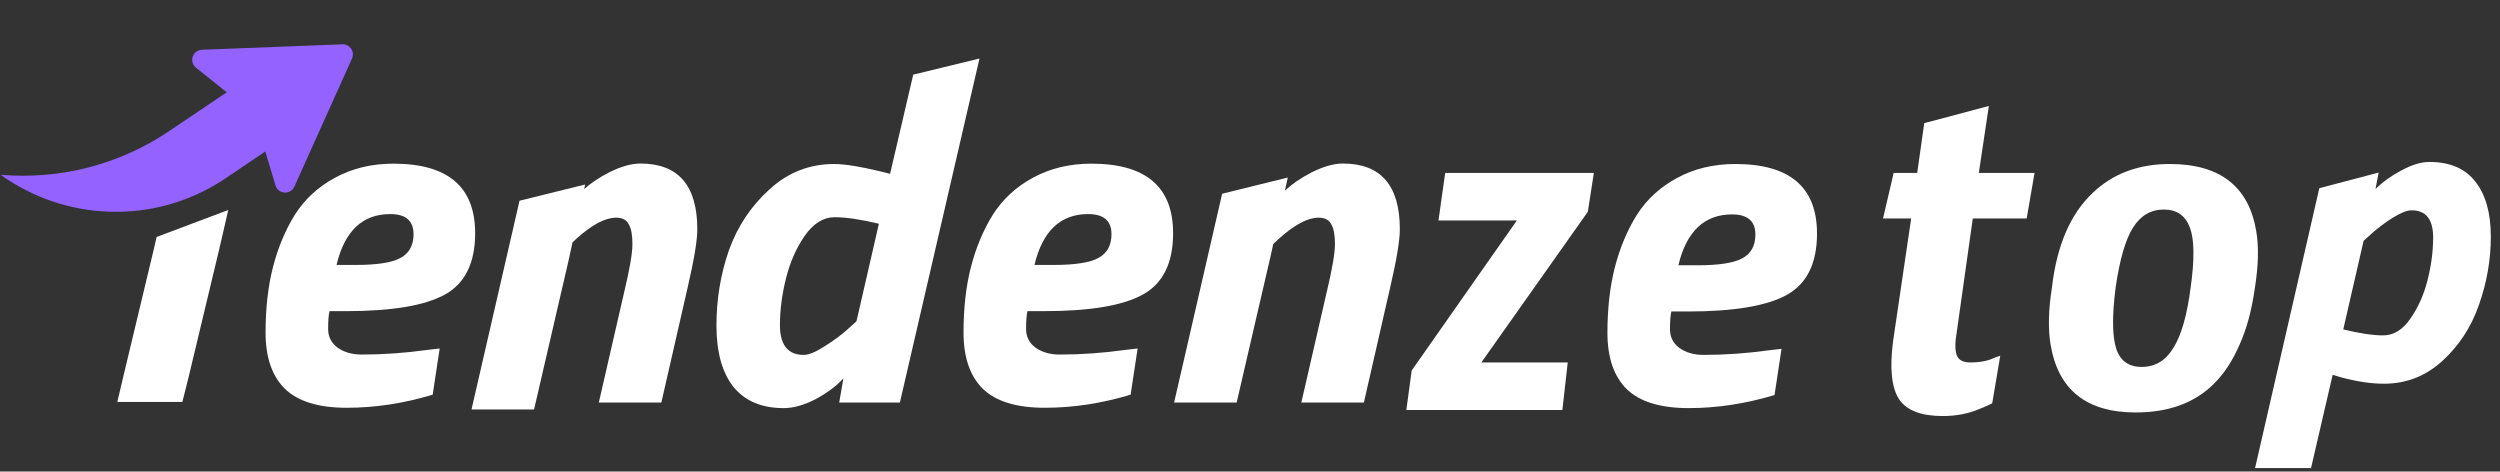
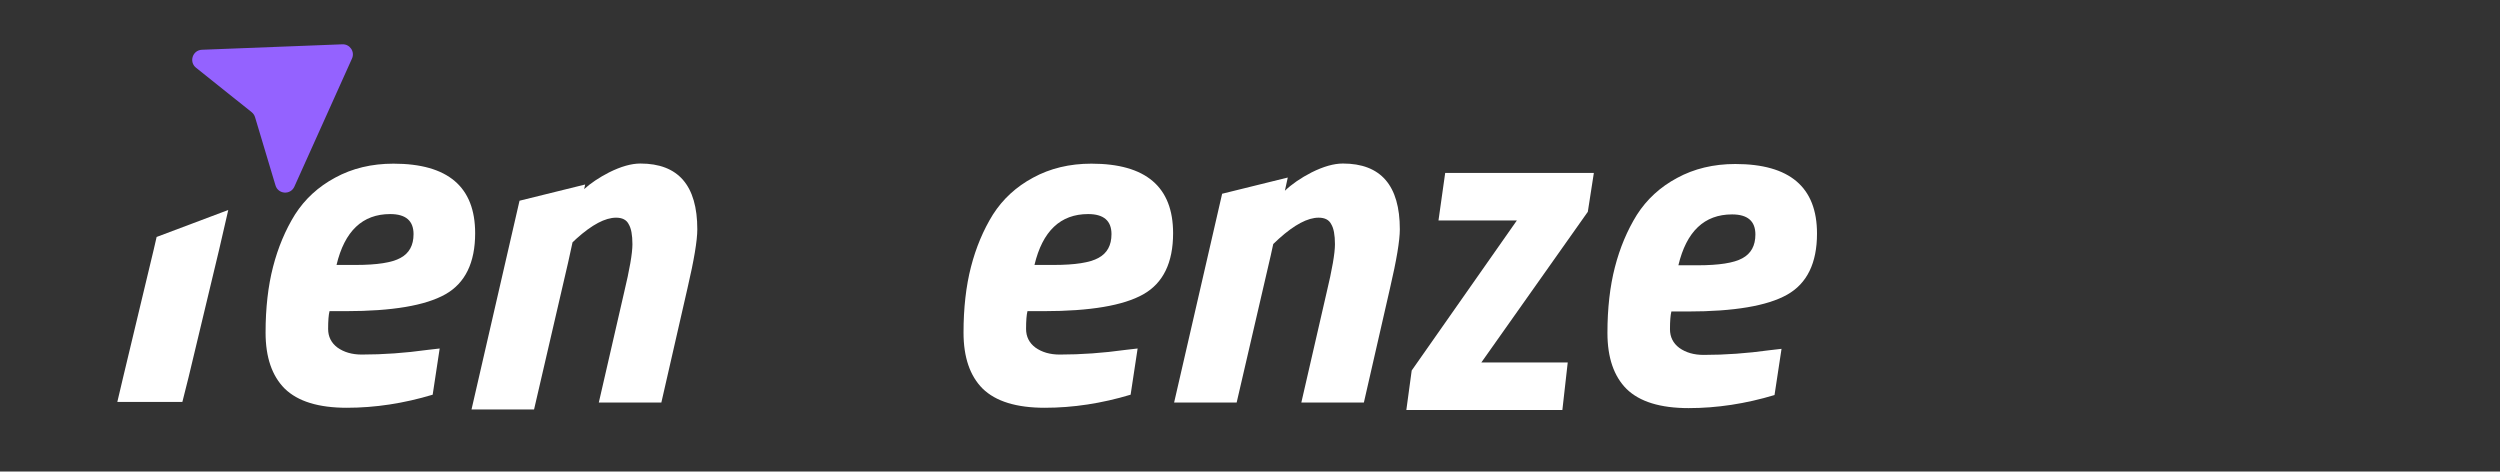
<svg xmlns="http://www.w3.org/2000/svg" width="509" height="96" viewBox="0 0 509 96" fill="none">
  <rect x="0" y="0" width="509" height="96" fill="#333333" stroke="none" />
  <mask id="mask0_1100_19924" style="mask-type:alpha" maskUnits="userSpaceOnUse" x="0" y="0" width="509" height="96">
    <rect width="509" height="96" fill="#D9D9D9" />
  </mask>
  <g mask="url(#mask0_1100_19924)">
    <mask id="mask1_1100_19924" style="mask-type:alpha" maskUnits="userSpaceOnUse" x="0" y="4" width="372" height="84">
      <rect y="4.174" width="371.478" height="83.478" fill="#D9D9D9" />
    </mask>
    <g mask="url(#mask1_1100_19924)">
      <path d="M340.008 67.031C340.008 68.615 340.641 69.882 341.909 70.832C343.239 71.783 344.886 72.258 346.85 72.258C351.221 72.258 355.688 71.941 360.249 71.308L362.72 71.022L361.294 80.43C355.403 82.204 349.574 83.091 343.809 83.091C338.044 83.091 333.831 81.792 331.17 79.195C328.573 76.597 327.274 72.796 327.274 67.791C327.274 62.787 327.781 58.32 328.795 54.392C329.808 50.465 331.297 46.917 333.261 43.749C335.288 40.582 338.012 38.079 341.433 36.242C344.918 34.342 348.877 33.391 353.312 33.391C364.399 33.391 369.942 38.111 369.942 47.55C369.942 53.569 367.915 57.718 363.86 59.999C359.806 62.28 353.059 63.42 343.619 63.42H340.293C340.103 64.18 340.008 65.384 340.008 67.031ZM345.615 54.012C349.986 54.012 353.027 53.537 354.737 52.587C356.511 51.637 357.398 50.021 357.398 47.741C357.398 45.016 355.814 43.654 352.647 43.654C347.008 43.654 343.366 47.107 341.718 54.012H345.615Z" fill="white" />
      <path d="M323.281 43.119L301.601 73.798H319.19L318.099 83.478H286.33L287.421 75.434L308.828 44.892H292.875L294.239 35.211H324.508L323.281 43.119Z" fill="white" />
      <path fill-rule="evenodd" clip-rule="evenodd" d="M273.411 33.295C281.14 33.295 285.005 37.761 285.005 46.694C285.005 48.974 284.339 52.966 283.009 58.667L277.687 81.949H264.953L270.085 59.618C271.225 54.866 271.796 51.572 271.796 49.735C271.796 47.834 271.542 46.472 271.035 45.648C270.592 44.761 269.737 44.318 268.47 44.318C266.252 44.318 263.56 45.743 260.392 48.594L259.233 49.681L258.722 52.016L251.785 81.95H239.051L244.516 58.193L247.248 46.314L248.614 40.375L248.784 39.632L248.827 39.447L262.191 36.146L261.603 38.837C263.023 37.479 264.837 36.233 267.044 35.1C269.451 33.897 271.574 33.295 273.411 33.295Z" fill="white" />
      <path d="M208.908 66.962C208.908 68.546 209.541 69.813 210.808 70.763C212.139 71.713 213.786 72.189 215.75 72.189C220.121 72.189 224.588 71.872 229.149 71.238L231.62 70.953L230.194 80.361C224.302 82.135 218.474 83.022 212.709 83.022C206.944 83.022 202.731 81.723 200.07 79.126C197.473 76.528 196.174 72.727 196.174 67.722C196.174 62.717 196.681 58.251 197.694 54.323C198.708 50.395 200.197 46.848 202.161 43.68C204.188 40.513 206.912 38.01 210.333 36.173C213.818 34.272 217.777 33.322 222.212 33.322C233.298 33.322 238.842 38.042 238.842 47.481C238.842 53.5 236.815 57.649 232.76 59.93C228.705 62.211 221.958 63.351 212.519 63.351H209.193C209.003 64.111 208.908 65.315 208.908 66.962ZM214.514 53.943C218.886 53.943 221.927 53.468 223.637 52.518C225.411 51.567 226.298 49.952 226.298 47.671C226.298 44.947 224.714 43.585 221.547 43.585C215.908 43.585 212.265 47.038 210.618 53.943H214.514Z" fill="white" />
-       <path d="M159.555 83.091C155.057 83.091 151.636 81.634 149.292 78.72C147.011 75.806 145.871 71.656 145.871 66.271C145.871 60.886 146.726 55.755 148.437 50.877C150.21 45.999 152.966 41.881 156.704 38.523C160.442 35.102 164.813 33.392 169.818 33.392C171.972 33.392 175.14 33.898 179.321 34.912L181.221 35.387L183.55 25.409L184.714 20.42L185.296 17.926L185.721 16.108L185.933 15.199L199.421 11.914L198.612 15.431L183.217 81.951H170.863L171.719 77.01C170.452 78.467 168.614 79.86 166.207 81.191C163.8 82.458 161.582 83.091 159.555 83.091ZM178.941 45.555C175.266 44.668 172.257 44.225 169.913 44.225C167.632 44.225 165.605 45.492 163.831 48.026C162.121 50.497 160.854 53.379 160.03 56.673C159.206 59.968 158.795 63.135 158.795 66.176C158.795 70.231 160.41 72.258 163.641 72.258C164.655 72.258 166.049 71.688 167.822 70.548C169.66 69.407 171.212 68.267 172.479 67.127L174.379 65.416L178.941 45.555Z" fill="white" />
      <path fill-rule="evenodd" clip-rule="evenodd" d="M130.377 33.296C138.106 33.296 141.971 37.762 141.971 46.695C141.971 48.975 141.305 52.967 139.975 58.668L134.653 81.95H121.92L127.051 59.618C128.191 54.867 128.762 51.573 128.762 49.736C128.762 47.835 128.508 46.473 128.001 45.649C127.558 44.762 126.703 44.319 125.436 44.319C123.218 44.319 120.526 45.744 117.358 48.595L116.567 49.337L115.671 53.435L108.734 83.369H96L101.464 59.612L104.196 47.733L105.562 41.794L105.733 41.052L105.776 40.866L119.139 37.565L118.936 38.498C120.297 37.271 121.989 36.139 124.01 35.101C126.418 33.898 128.54 33.296 130.377 33.296Z" fill="white" />
      <path d="M66.806 66.962C66.806 68.546 67.44 69.813 68.707 70.763C70.037 71.713 71.684 72.188 73.648 72.188C78.02 72.188 82.486 71.872 87.047 71.238L89.518 70.953L88.093 80.361C82.201 82.135 76.373 83.022 70.608 83.022C64.842 83.022 60.629 81.723 57.969 79.125C55.371 76.528 54.072 72.727 54.072 67.722C54.072 62.717 54.579 58.251 55.593 54.323C56.606 50.395 58.095 46.847 60.059 43.68C62.087 40.512 64.811 38.01 68.232 36.173C71.716 34.272 75.676 33.322 80.11 33.322C91.197 33.322 96.74 38.041 96.74 47.481C96.74 53.499 94.713 57.649 90.659 59.93C86.604 62.21 79.857 63.351 70.417 63.351H67.091C66.901 64.111 66.806 65.315 66.806 66.962ZM72.413 53.943C76.784 53.943 79.825 53.468 81.536 52.517C83.31 51.567 84.197 49.952 84.197 47.671C84.197 44.947 82.613 43.585 79.445 43.585C73.807 43.585 70.164 47.038 68.517 53.943H72.413Z" fill="white" />
      <path d="M31.305 50.779L25.078 76.78L24.421 79.57L24.092 80.964L23.928 81.662L23.887 81.836H31.739H37.124L37.17 81.675L37.281 81.231L37.505 80.34L38.4 76.78L44.626 50.779L46.183 44.022L46.377 43.177L46.475 42.754L31.888 48.245L31.694 49.09L31.305 50.779Z" fill="white" />
-       <path fill-rule="evenodd" clip-rule="evenodd" d="M0.145 35.589L0.149 35.596C13.196 44.975 31.154 45.897 45.365 36.675L62.152 25.359L54.113 13.433L34.51 26.647C23.996 33.736 11.867 36.585 0.145 35.589Z" fill="#9462FF" />
      <path d="M41.114 10.131L69.713 9.021C71.237 8.962 72.293 10.527 71.667 11.918L59.934 38.002C59.154 39.738 56.637 39.572 56.09 37.749L51.926 23.857C51.806 23.456 51.567 23.102 51.24 22.841L39.91 13.791C38.423 12.603 39.211 10.205 41.114 10.131Z" fill="#9462FF" />
    </g>
    <mask id="mask2_1100_19924" style="mask-type:alpha" maskUnits="userSpaceOnUse" x="379" y="20" width="131" height="76">
-       <rect x="379.826" y="20.87" width="129.391" height="75.13" fill="#D9D9D9" />
-     </mask>
+       </mask>
    <g mask="url(#mask2_1100_19924)">
      <path d="M494.612 32.974C498.814 32.974 501.951 34.327 504.022 37.032C506.094 39.679 507.13 43.391 507.13 48.168C507.13 52.888 506.325 57.521 504.713 62.068C503.159 66.557 500.684 70.355 497.289 73.463C493.893 76.571 489.922 78.125 485.375 78.125C482.785 78.125 479.879 77.693 476.656 76.83L474.929 76.312L470.526 95.305H459.13L466.166 64.657L469.684 49.334L471.443 41.672L471.883 39.756L472.103 38.799L472.213 38.32L484.296 35.132L484.242 35.413L484.188 35.693L484.08 36.255L483.648 38.499C485.087 37.06 486.843 35.794 488.915 34.701C491.044 33.55 492.943 32.974 494.612 32.974ZM490.986 42.816C490.066 42.816 488.771 43.334 487.102 44.37C485.49 45.406 484.109 46.442 482.958 47.478L481.231 49.032L477.087 67.075C480.425 67.88 483.13 68.283 485.202 68.283C487.332 68.283 489.174 67.161 490.727 64.916C492.339 62.614 493.519 59.967 494.267 56.974C495.015 53.981 495.389 51.103 495.389 48.341C495.389 44.657 493.922 42.816 490.986 42.816Z" fill="white" />
      <path d="M436.051 74.705C438.778 74.705 440.914 73.432 442.46 70.887C444.096 68.342 445.277 64.251 446.005 58.616C446.823 52.889 446.777 48.799 445.868 46.344C444.959 43.89 443.187 42.663 440.551 42.663C437.915 42.663 435.824 43.89 434.279 46.344C432.733 48.799 431.552 52.889 430.734 58.616C430.006 64.342 430.052 68.478 430.87 71.023C431.688 73.478 433.415 74.705 436.051 74.705ZM459.367 47.026C459.912 50.208 459.821 54.071 459.094 58.616C458.458 63.161 457.412 67.024 455.958 70.205C454.595 73.387 452.867 76.023 450.777 78.113C446.868 82.022 441.551 83.976 434.824 83.976C424.825 83.976 419.053 79.386 417.508 70.205C416.963 67.024 417.053 63.115 417.781 58.479C418.78 49.935 421.553 43.526 426.098 39.254C430.188 35.346 435.415 33.391 441.778 33.391C451.958 33.391 457.821 37.936 459.367 47.026Z" fill="white" />
      <path d="M414.234 35.211L412.629 44.483H401.66L398.387 67.662C398.024 69.752 398.024 71.298 398.387 72.298C398.751 73.297 399.66 73.797 401.114 73.797C402.66 73.797 403.978 73.616 405.068 73.252C406.159 72.798 406.886 72.525 407.25 72.434L405.614 82.115C404.887 82.478 404.068 82.842 403.159 83.206C400.887 84.205 398.342 84.705 395.524 84.705C391.161 84.705 388.207 83.569 386.661 81.297C385.116 78.933 384.707 74.979 385.434 69.434L389.116 44.483H383.384L385.55 35.211H390.343L391.161 29.416L391.57 26.519L391.774 25.07L404.932 21.576L402.887 35.211H414.234Z" fill="white" />
    </g>
  </g>
</svg>